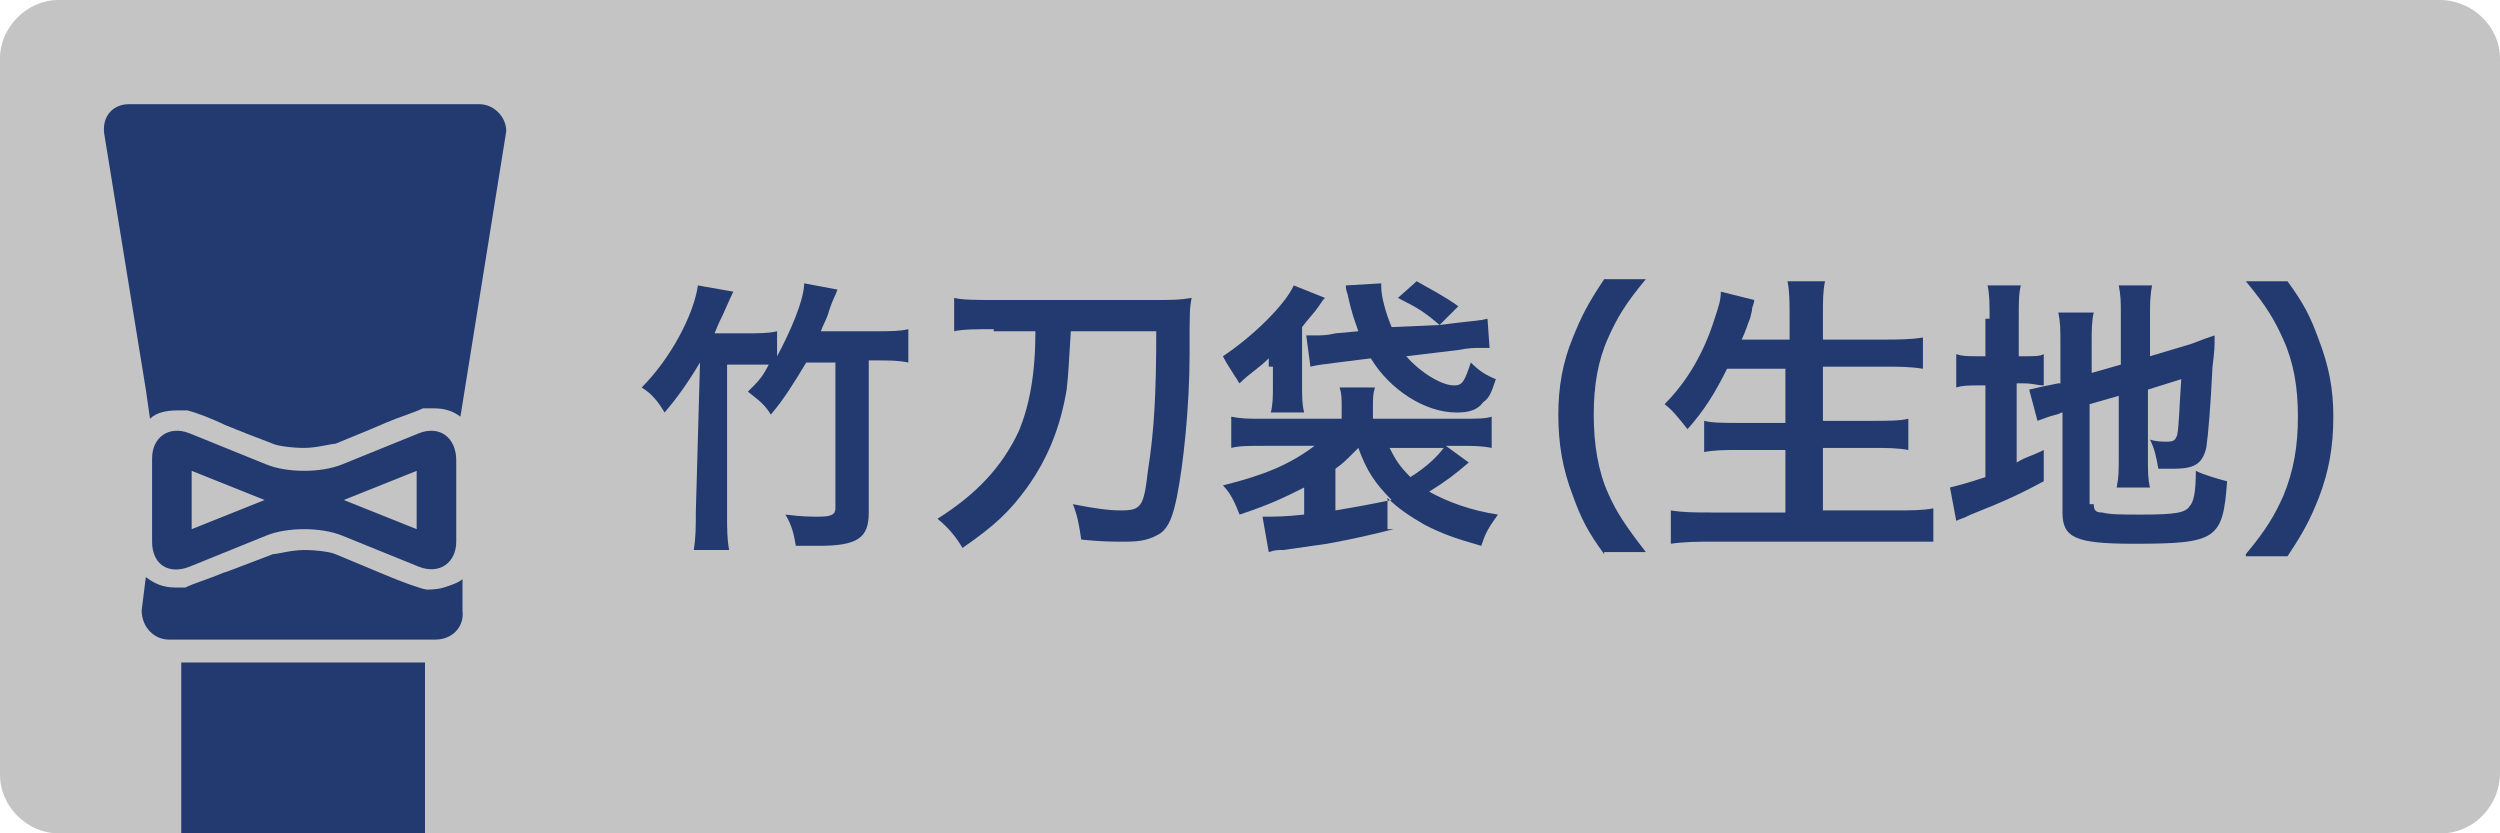
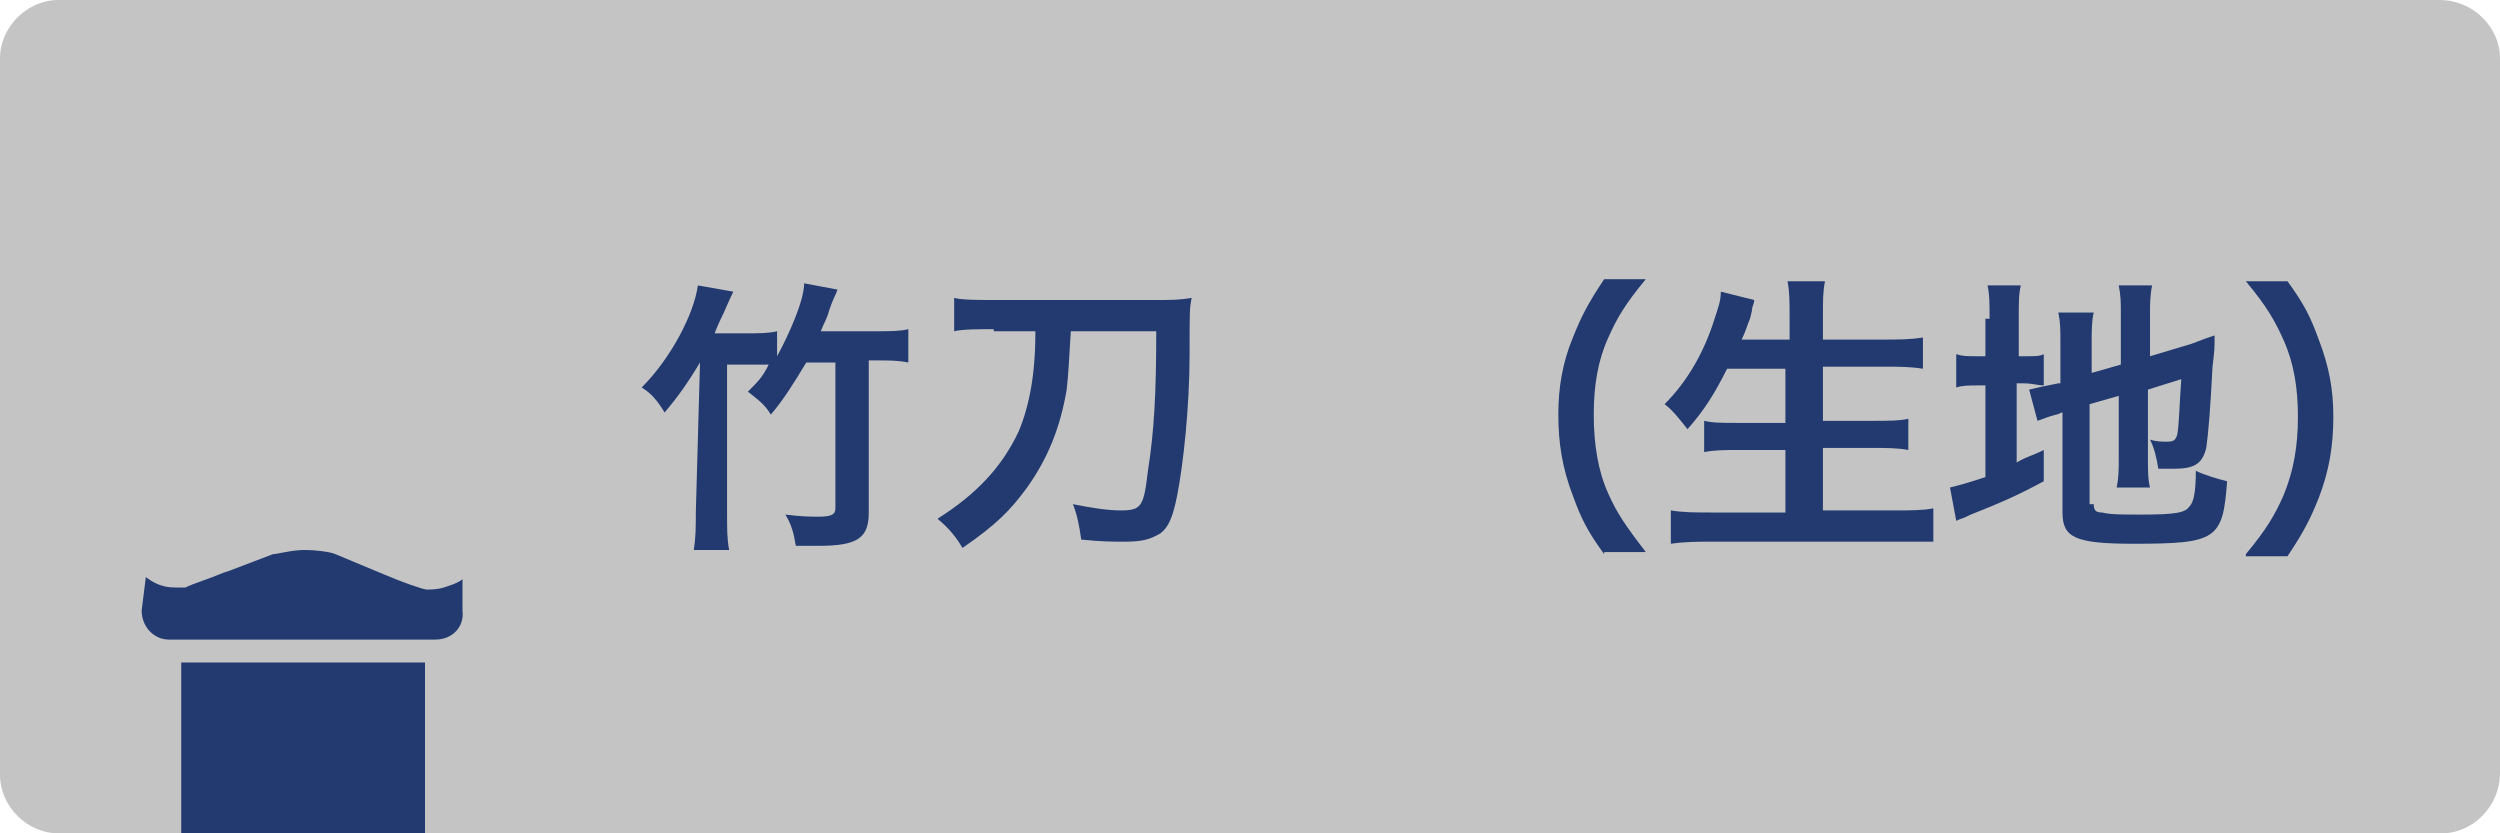
<svg xmlns="http://www.w3.org/2000/svg" version="1.1" id="レイヤー_1" x="0px" y="0px" viewBox="0 0 120 40" style="enable-background:new 0 0 120 40;" xml:space="preserve">
  <style type="text/css">
	.st0{opacity:0.72;fill:#ADADAD;enable-background:new    ;}
	.st1{fill:#223A70;}
</style>
  <g>
    <g>
      <path class="st0" d="M117.2,40H2.8C1.3,40,0,38.7,0,37.2V2.8C0,1.3,1.3,0,2.8,0h114.3c1.6,0,2.9,1.3,2.9,2.8v34.3    C120,38.7,118.7,40,117.2,40z" />
      <g>
        <g>
-           <path class="st1" d="M23,5H6.2C5.4,5,4.9,5.6,5,6.4l2,12.3l0,0l0.2,1.4c0.3-0.3,0.8-0.4,1.3-0.4c0.2,0,0.3,0,0.5,0      c0.4,0.1,1.2,0.4,1.8,0.7l1,0.4l0,0l1.3,0.5c0.2,0.1,0.9,0.2,1.5,0.2s1.3-0.2,1.5-0.2l1.7-0.7l0.7-0.3c0.7-0.3,1.4-0.5,1.8-0.7      c0.2,0,0.3,0,0.5,0c0.5,0,0.9,0.1,1.3,0.4l2.2-13.7C24.3,5.6,23.7,5,23,5z" />
          <path class="st1" d="M22.2,27.8c-0.2,0.2-0.9,0.4-0.9,0.4c-0.3,0.1-0.7,0.1-0.8,0.1c-0.2,0-1.3-0.4-2-0.7l-2.4-1      c-0.2-0.1-0.9-0.2-1.5-0.2s-1.3,0.2-1.5,0.2L11,27.4l-0.3,0.1C10,27.8,9.3,28,8.9,28.2c-0.2,0-0.3,0-0.5,0c-0.6,0-1-0.2-1.4-0.5      l-0.2,1.6c0,0.8,0.6,1.4,1.3,1.4h12.8c0.8,0,1.4-0.6,1.3-1.4L22.2,27.8z" />
        </g>
-         <path class="st1" d="M20.1,20.8l-3.7,1.5c-1,0.4-2.6,0.4-3.6,0l-3.7-1.5c-1-0.4-1.8,0.2-1.8,1.2v4c0,1.1,0.8,1.6,1.8,1.2l3.7-1.5     c1-0.4,2.6-0.4,3.6,0l3.7,1.5c1,0.4,1.8-0.2,1.8-1.2v-3.9C21.9,21,21.1,20.4,20.1,20.8z M9.2,25.4v-2.8l3.5,1.4L9.2,25.4z      M20,25.4L16.5,24l3.5-1.4V25.4z" />
        <rect x="8.7" y="31.8" class="st1" width="11.7" height="8.2" />
      </g>
    </g>
    <g>
      <path class="st1" d="M33.6,17.4c-0.6,1-1.1,1.7-1.7,2.4c-0.3-0.5-0.6-0.9-1.1-1.2c1.4-1.4,2.5-3.5,2.7-4.9l1.7,0.3    c-0.1,0.2-0.1,0.2-0.5,1.1c-0.1,0.2-0.2,0.4-0.4,0.9h1.5c0.6,0,1.1,0,1.5-0.1v1.2c0.6-1.1,1.3-2.7,1.3-3.5l1.6,0.3    c-0.1,0.3-0.2,0.4-0.4,1c-0.1,0.4-0.3,0.7-0.4,1h2.7c0.6,0,1.1,0,1.5-0.1v1.6c-0.5-0.1-0.9-0.1-1.5-0.1h-0.4v7.3    c0,1.2-0.5,1.6-2.4,1.6c-0.2,0-0.6,0-1.1,0c-0.1-0.6-0.2-1-0.5-1.5c0.8,0.1,1.2,0.1,1.6,0.1c0.6,0,0.8-0.1,0.8-0.4v-7h-1.4    c-0.6,1-1.1,1.8-1.7,2.5c-0.3-0.5-0.6-0.7-1.1-1.1c0.5-0.5,0.7-0.7,1-1.3c-0.3,0-0.7,0-1.1,0h-0.9v7.1c0,0.8,0,1.3,0.1,1.8h-1.7    c0.1-0.6,0.1-1.1,0.1-1.8L33.6,17.4L33.6,17.4z" />
      <path class="st1" d="M47.7,15.8c-0.7,0-1.5,0-1.9,0.1v-1.6c0.4,0.1,1.1,0.1,2,0.1h7.5c1,0,1.3,0,1.9-0.1c-0.1,0.5-0.1,0.6-0.1,2.7    c0,2.5-0.3,5.3-0.6,6.8c-0.2,1-0.4,1.5-0.8,1.8C55.2,25.9,54.8,26,54,26c-0.7,0-1.1,0-2.1-0.1c-0.1-0.7-0.2-1.2-0.4-1.7    c1,0.2,1.7,0.3,2.3,0.3c1,0,1.1-0.2,1.3-1.9c0.3-1.9,0.4-3.7,0.4-6.7h-4.1c-0.1,1.5-0.1,1.9-0.2,2.8c-0.3,1.8-0.9,3.3-1.9,4.7    c-0.8,1.1-1.5,1.8-3.1,2.9c-0.3-0.5-0.6-0.9-1.2-1.4c1.9-1.2,3.1-2.5,3.9-4.2c0.5-1.2,0.8-2.7,0.8-4.8H47.7z" />
-       <path class="st1" d="M60.9,17.6c0-0.1,0-0.2,0-0.2c0,0,0-0.1,0-0.2c-0.5,0.5-0.9,0.7-1.4,1.2c-0.1-0.1-0.1-0.2-0.2-0.3    c-0.3-0.5-0.4-0.6-0.6-1c1.5-1,3-2.5,3.4-3.4l1.5,0.6c-0.1,0.1-0.1,0.1-0.3,0.4c-0.2,0.3-0.5,0.6-0.8,1v2.8c0,0.6,0,0.9,0.1,1.3    h-1.6c0.1-0.4,0.1-0.8,0.1-1.2V17.6z M66.9,25.4c-1.2,0.3-2.1,0.5-3.2,0.7l-2.1,0.3c-0.3,0-0.4,0-0.7,0.1l-0.3-1.7    c0.2,0,0.2,0,0.2,0c0.3,0,0.9,0,1.8-0.1v-1.3c-1,0.5-1.6,0.8-3.1,1.3c-0.2-0.5-0.4-1-0.8-1.4c2-0.5,3.2-1,4.4-1.9h-2.4    c-0.8,0-1.2,0-1.6,0.1v-1.5c0.5,0.1,0.8,0.1,1.5,0.1h3.8v-0.5c0-0.5,0-0.7-0.1-1H66c-0.1,0.3-0.1,0.5-0.1,1v0.5h4.2    c0.8,0,1.2,0,1.5-0.1v1.5c-0.5-0.1-0.9-0.1-1.6-0.1h-0.6l1.1,0.8c-0.7,0.6-1.1,0.9-1.9,1.4c0.9,0.5,2,0.9,3.3,1.1    c-0.5,0.7-0.6,0.9-0.8,1.5c-1.4-0.4-1.9-0.6-2.7-1c-0.7-0.4-1.3-0.8-1.8-1.3V25.4z M69.1,15.6c-0.7-0.6-1-0.8-2-1.3l0.9-0.8    c0.7,0.4,1.3,0.7,2,1.2L69.1,15.6l0.8-0.1c0.8-0.1,1.1-0.1,1.5-0.2l0.1,1.4c-0.2,0-0.2,0-0.5,0c-0.2,0-0.5,0-1,0.1l-2.5,0.3    c0.7,0.8,1.7,1.4,2.3,1.4c0.4,0,0.5-0.2,0.8-1.1c0.4,0.4,0.7,0.6,1.2,0.8c-0.2,0.6-0.3,0.9-0.6,1.1c-0.3,0.4-0.7,0.5-1.3,0.5    c-1.5,0-3.2-1.1-4.1-2.6l-1.6,0.2c-0.7,0.1-0.9,0.1-1.3,0.2l-0.2-1.5c0.2,0,0.3,0,0.4,0c0.3,0,0.6,0,1-0.1l1.1-0.1    c-0.2-0.6-0.3-0.8-0.5-1.7c0-0.1-0.1-0.2-0.1-0.5l1.7-0.1c0,0.1,0,0.2,0,0.2c0,0.4,0.2,1.2,0.5,1.9L69.1,15.6z M64.1,24.5    c1.2-0.2,1.7-0.3,2.7-0.5c-0.8-0.8-1.2-1.4-1.6-2.5h0c-0.1,0.1-0.1,0.1-0.2,0.2c-0.5,0.5-0.5,0.5-0.9,0.8V24.5z M66.7,21.5    c0.3,0.6,0.5,0.9,1,1.4c0.8-0.5,1.3-1,1.6-1.4H66.7z" />
      <path class="st1" d="M77,26.6c-0.8-1.1-1.1-1.7-1.5-2.8c-0.5-1.3-0.7-2.5-0.7-3.9c0-1.3,0.2-2.5,0.7-3.7c0.4-1,0.7-1.6,1.5-2.8h2    c-1,1.2-1.4,1.9-1.8,2.8c-0.5,1.1-0.7,2.3-0.7,3.7c0,1.4,0.2,2.7,0.7,3.8c0.4,0.9,0.8,1.5,1.8,2.8H77z" />
      <path class="st1" d="M82.9,17.7c-0.6,1.2-1.1,2-1.9,2.9c-0.4-0.5-0.7-0.9-1.1-1.2c1.1-1.1,1.9-2.5,2.4-4.1    c0.2-0.6,0.3-0.9,0.3-1.3l1.6,0.4c0,0.1,0,0.1-0.1,0.4c0,0.1,0,0.1-0.1,0.5c-0.1,0.2-0.2,0.6-0.4,1h2.3v-1.1c0-0.7,0-1.2-0.1-1.7    h1.8c-0.1,0.5-0.1,0.9-0.1,1.7v1.1h2.9c0.7,0,1.3,0,1.9-0.1v1.5c-0.6-0.1-1.2-0.1-1.8-0.1h-3v2.6h2.4c0.7,0,1.3,0,1.7-0.1v1.5    c-0.5-0.1-1.1-0.1-1.7-0.1h-2.4v3h3.4c0.8,0,1.4,0,1.9-0.1v1.6C92,26,91.5,26,90.8,26h-8.6c-0.7,0-1.3,0-2,0.1v-1.6    c0.6,0.1,1.2,0.1,1.9,0.1h3.6v-3h-2.2c-0.7,0-1.2,0-1.7,0.1v-1.5c0.4,0.1,0.9,0.1,1.7,0.1h2.2v-2.6H82.9z" />
      <path class="st1" d="M95.5,15.3c0-0.7,0-1.2-0.1-1.6H97c-0.1,0.4-0.1,0.8-0.1,1.6v1.8h0.3c0.5,0,0.7,0,0.9-0.1v1.5    c-0.3,0-0.5-0.1-1-0.1h-0.3v3.8c0.5-0.3,0.7-0.3,1.3-0.6l0,1.5c-1.3,0.7-2,1-3.5,1.6c-0.4,0.2-0.5,0.2-0.7,0.3l-0.3-1.6    c0.4-0.1,0.8-0.2,1.7-0.5v-4.4h-0.3c-0.5,0-0.8,0-1.1,0.1V17c0.3,0.1,0.5,0.1,1.1,0.1h0.3V15.3z M100.5,24.2    c0,0.3,0.1,0.4,0.4,0.4c0.4,0.1,0.9,0.1,1.9,0.1c1.7,0,2.1-0.1,2.3-0.4c0.2-0.2,0.3-0.7,0.3-1.7c0.4,0.2,1.1,0.4,1.5,0.5    c-0.2,2.8-0.5,3-4.5,3c-2.8,0-3.4-0.3-3.4-1.5v-4.8c-0.1,0-0.2,0.1-0.3,0.1c-0.4,0.1-0.6,0.2-0.9,0.3l-0.4-1.5    c0.4-0.1,0.9-0.2,1.4-0.3l0.1,0v-1.9c0-0.7,0-1-0.1-1.5h1.7c-0.1,0.4-0.1,0.9-0.1,1.4v1.5l1.4-0.4v-2.4c0-0.6,0-0.9-0.1-1.4h1.6    c-0.1,0.5-0.1,0.9-0.1,1.4v2l2-0.6c0.5-0.2,0.8-0.3,1.1-0.4c0,0.6,0,0.7-0.1,1.5c-0.1,2-0.2,3.2-0.3,3.9c-0.2,0.8-0.6,1-1.6,1    c-0.2,0-0.3,0-0.7,0c-0.1-0.6-0.2-1-0.4-1.4c0.3,0.1,0.6,0.1,0.8,0.1c0.4,0,0.4-0.1,0.5-0.3c0.1-0.5,0.1-1.3,0.2-2.7l-1.6,0.5V22    c0,0.6,0,1,0.1,1.4h-1.6c0.1-0.5,0.1-0.8,0.1-1.4v-3l-1.4,0.4V24.2z" />
      <path class="st1" d="M107.8,26.6c1-1.2,1.4-1.9,1.8-2.8c0.5-1.2,0.7-2.4,0.7-3.8c0-1.4-0.2-2.6-0.7-3.7c-0.4-0.9-0.8-1.6-1.8-2.8    h2c0.8,1.1,1.1,1.7,1.5,2.8c0.5,1.3,0.7,2.4,0.7,3.7c0,1.4-0.2,2.6-0.7,3.9c-0.4,1-0.7,1.6-1.5,2.8H107.8z" />
    </g>
  </g>
</svg>